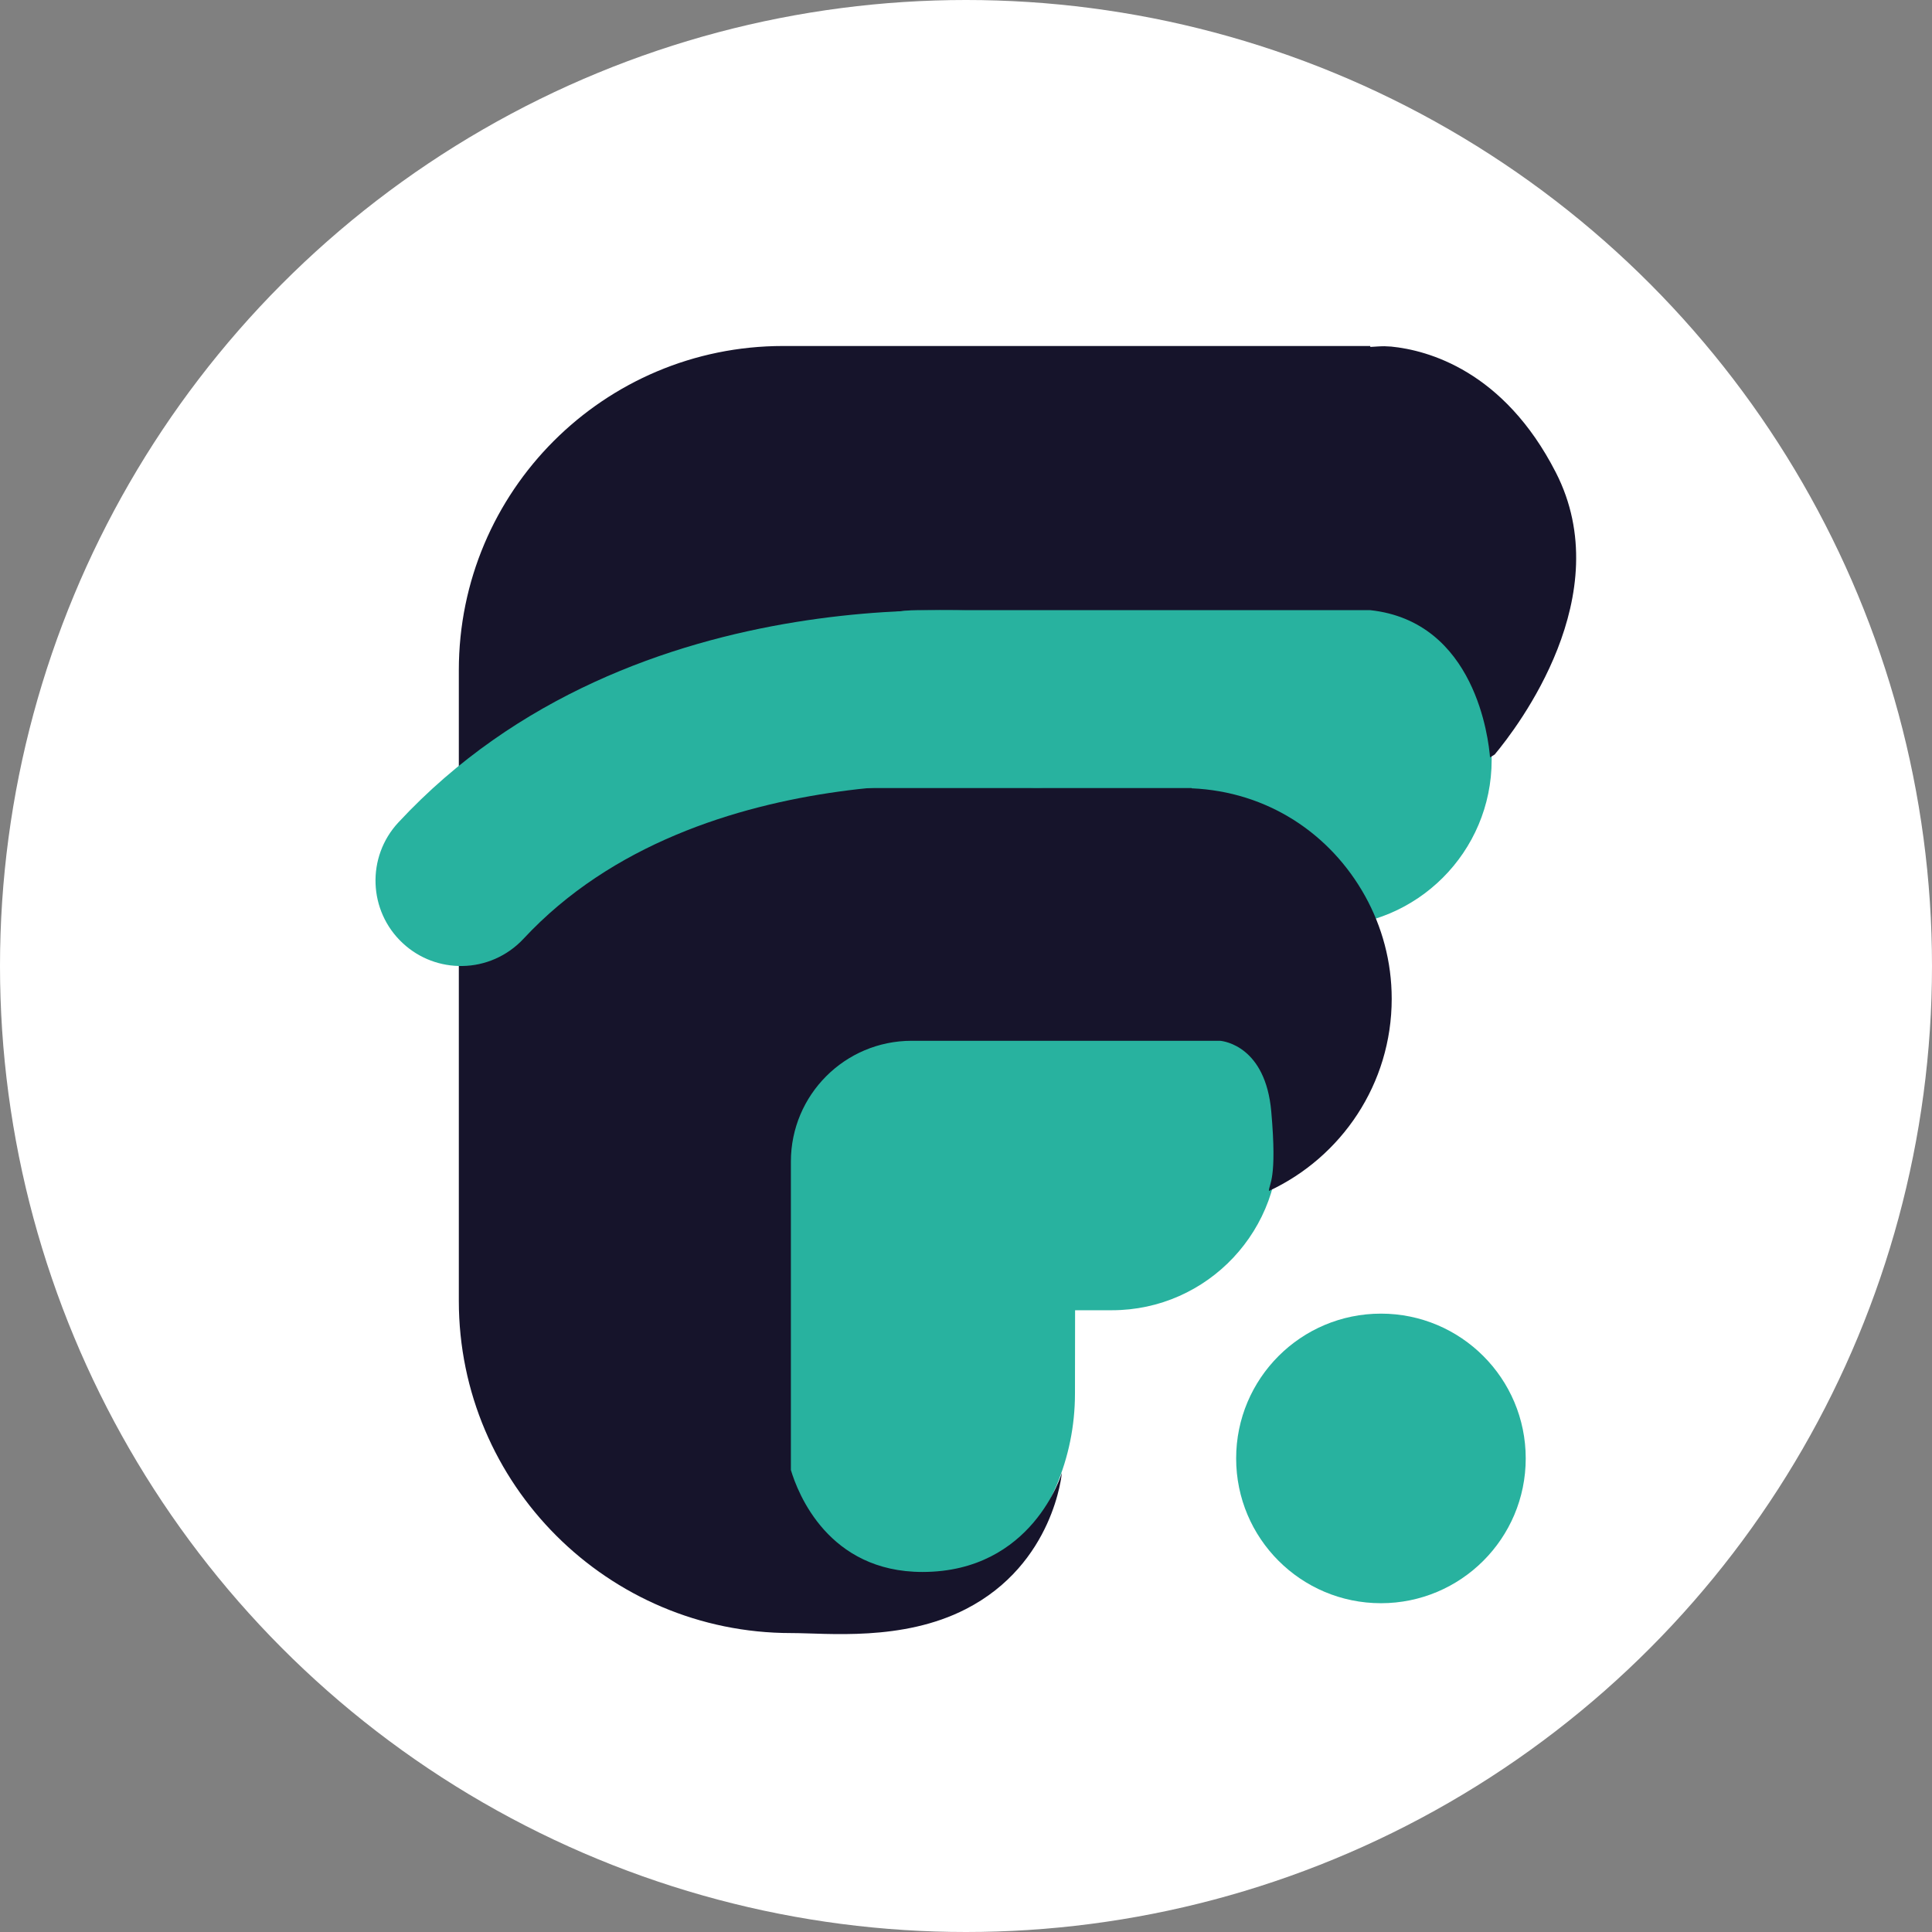
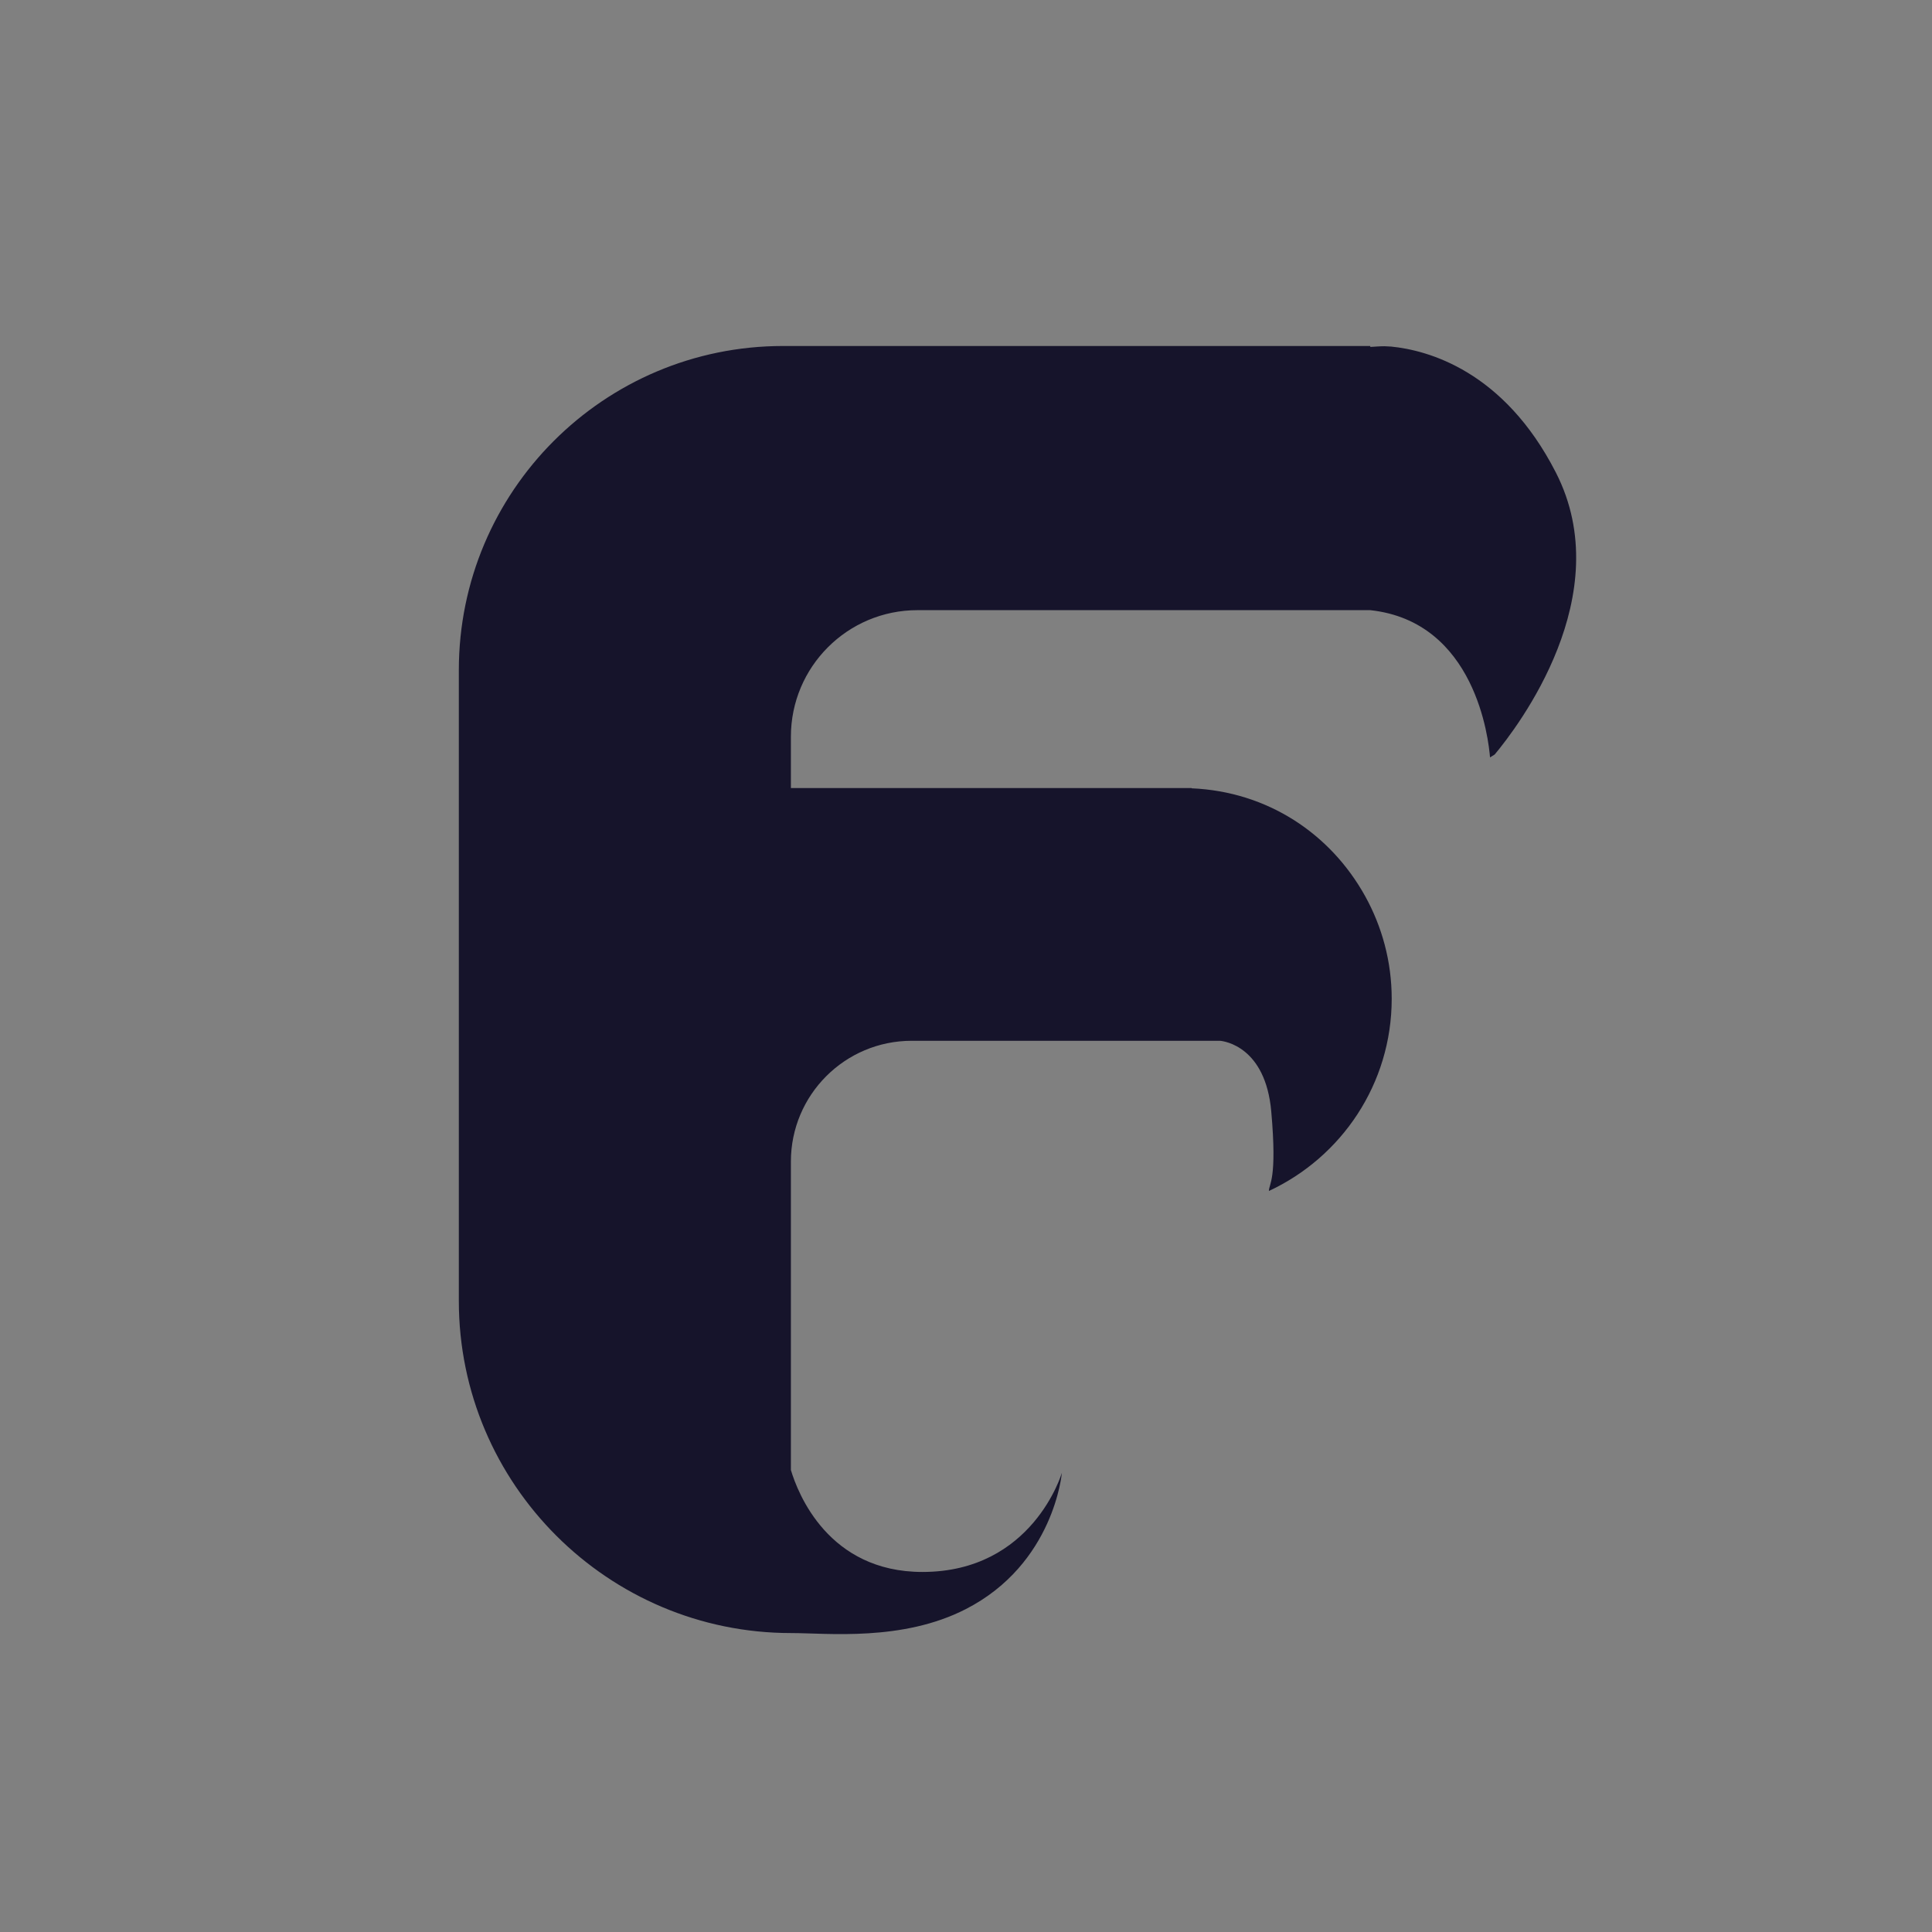
<svg xmlns="http://www.w3.org/2000/svg" id="Capa_2" data-name="Capa 2" viewBox="0 0 165.06 165.06">
  <rect x="0" y="0" width="165.06" height="165.06" fill="#808080" stroke="none" />
  <defs>
    <style>
      .cls-1 {
        fill: #28b29f;
      }

      .cls-2 {
        fill: #fff;
      }

      .cls-3 {
        fill: #16142b;
      }
    </style>
  </defs>
  <g id="_02" data-name="02">
-     <circle class="cls-2" cx="82.53" cy="82.53" r="82.53" />
    <g id="TuFO_copia_3" data-name="TuFO copia 3">
-       <path id="E" class="cls-1" d="m91.84,119.06c0,11.14-9,20.19-20.14,20.24h0c-10.47,0-18.98-16.77-18.98-27.24v-43.55c0-10.48,8.5-18.98,18.98-18.98h41.51c7.86,0,14.23,6.37,14.23,14.23v1.16c0,7.86-6.37,14.23-14.23,14.23h-30.92v4.32h12.21c7.57,0,14.2,5.7,14.7,13.26.55,8.29-6.03,15.21-14.2,15.21h-3.15" />
      <path class="cls-3" d="m132.92,40.36c-4.45-8.7-10.95-10.44-14.06-10.75-.2,0-.39-.03-.58-.03-.41,0-.81.04-1.21.06v-.08h-50.17c-15.3,0-27.7,12.4-27.7,27.7v53.88c0,15.67,12.76,28.38,28.38,28.38,3.11,0,9.51.74,14.94-2.05,7.55-3.87,8.2-11.64,8.2-11.64,0,0-2.47,8.47-11.91,8.47-8.03,0-10.64-6.7-11.24-8.71v-26.35c0-5.7,4.62-10.32,10.32-10.32h26.34c.36.03,3.89.49,4.38,6.04.52,5.86-.2,6.16-.2,6.79,6.19-2.88,10.49-9.14,10.49-16.42,0-3.18-.83-6.17-2.27-8.77-2.97-5.35-8.35-8.93-14.82-9.21v-.02h-.5c-.1,0-.19,0-.29,0,0,0,0,0,0,0h-33.45v-4.39c0-5.97,4.84-10.81,10.81-10.81h38.69c9,.98,10.11,11.07,10.23,12.58.14-.08.27-.17.4-.25,1.96-2.35,10.6-13.61,5.22-24.1Z" />
-       <circle id="Orden" class="cls-1" cx="117.98" cy="124.6" r="12.37" />
      <g id="T-Curva">
-         <path class="cls-1" d="m39.5,82.53c-1.82.03-3.65-.61-5.09-1.95-2.95-2.74-3.12-7.36-.38-10.31,20.25-21.79,52.32-17.95,53.75-17.76,4,.52,8.53,4.44,8.02,8.43-.52,3.99-4.16,6.81-8.16,6.3-.38-.05-27.85-3.24-42.91,12.96-1.41,1.51-3.31,2.3-5.22,2.33Z" />
-       </g>
+         </g>
    </g>
  </g>
</svg>